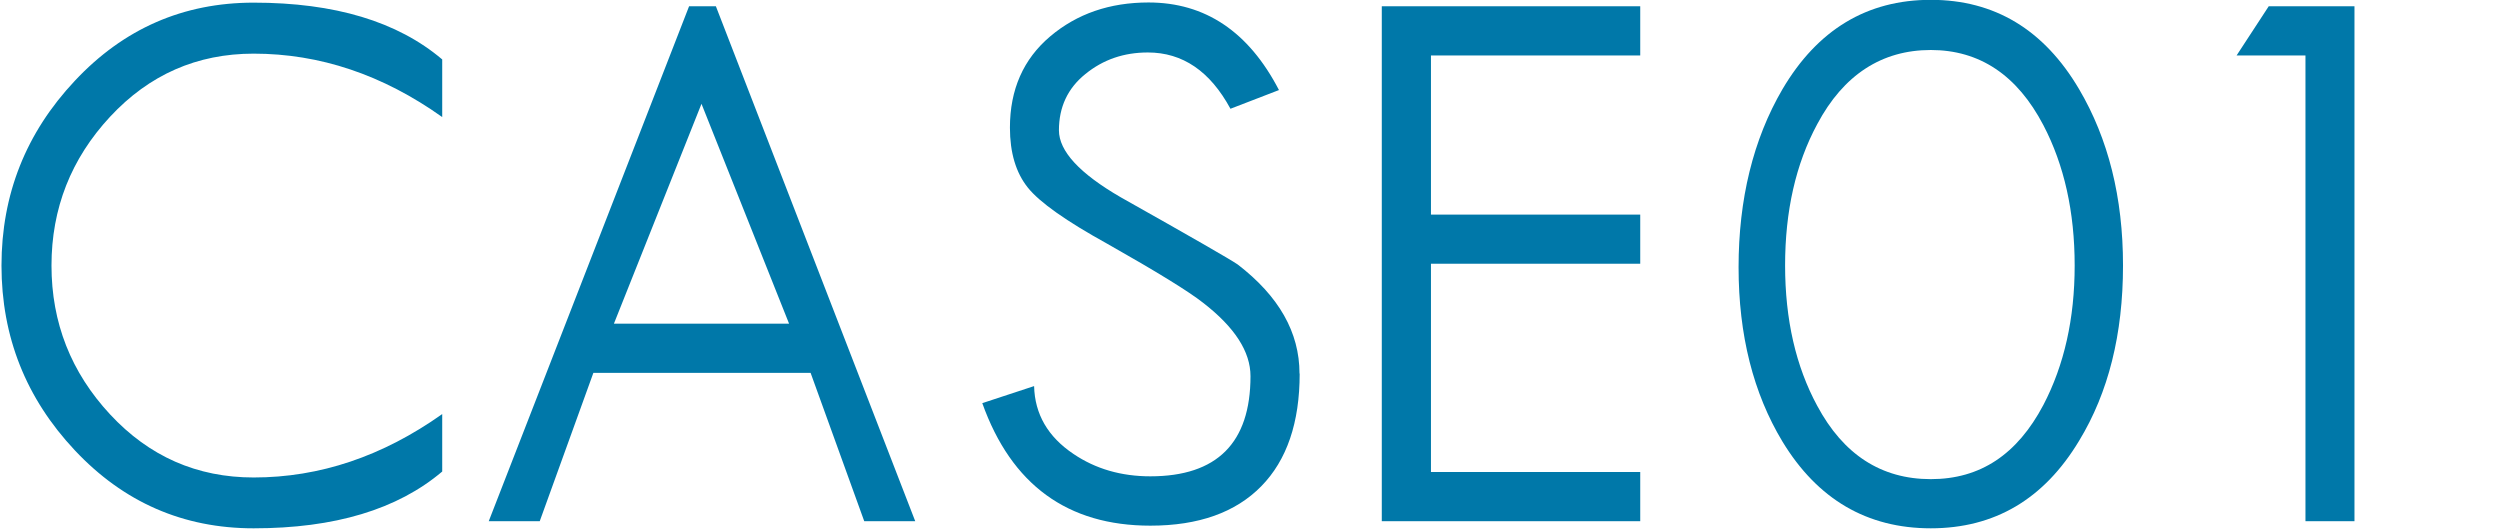
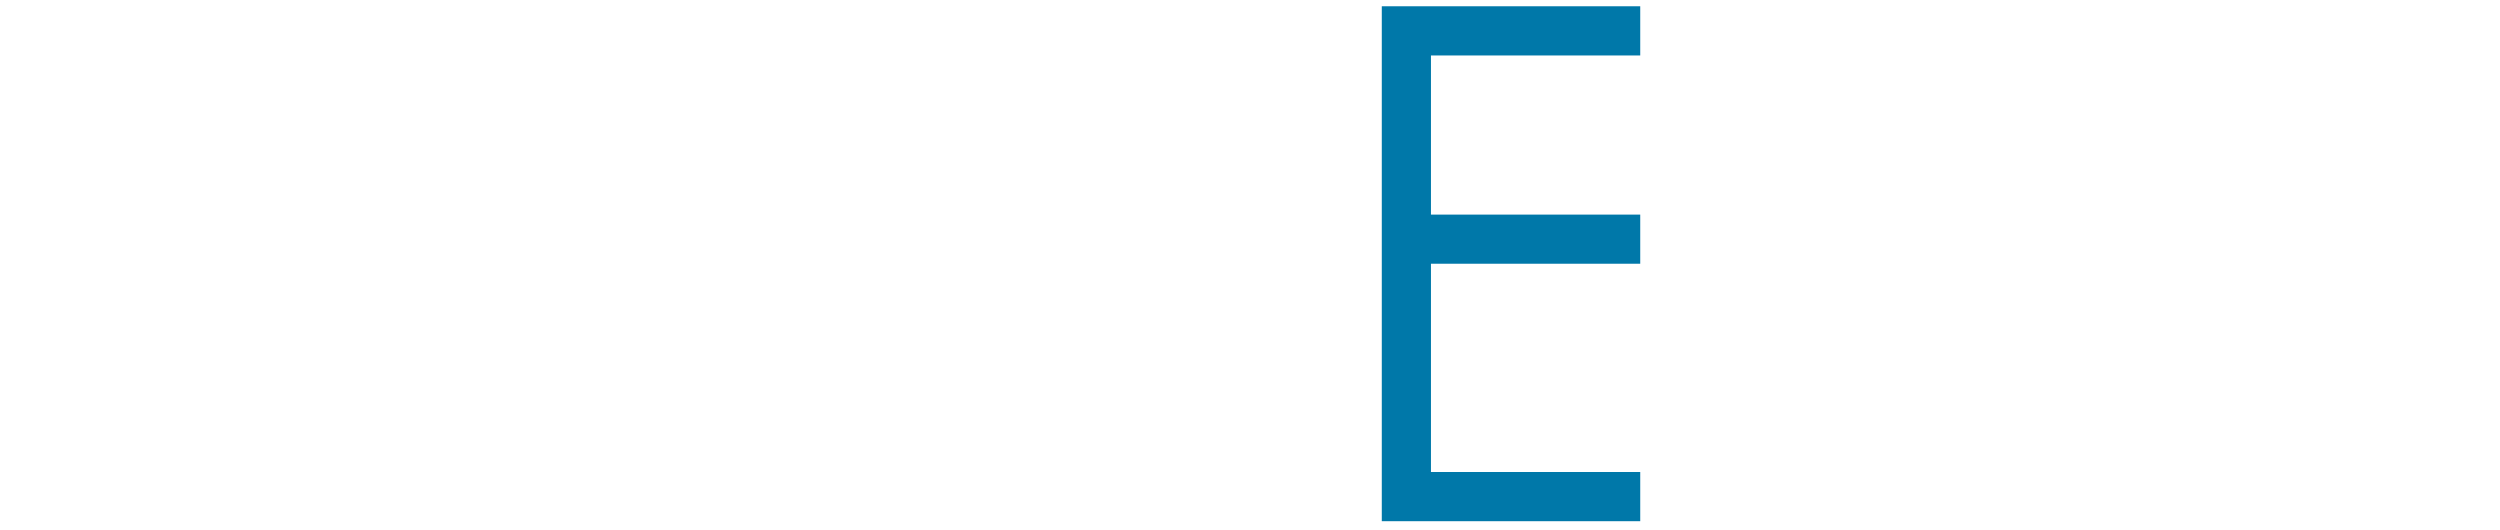
<svg xmlns="http://www.w3.org/2000/svg" id="_レイヤー_1" data-name="レイヤー 1" viewBox="0 0 151 32">
  <defs>
    <style>
      .cls-1 {
        fill: #0078a9;
      }
    </style>
  </defs>
-   <path class="cls-1" d="M26.71,28.48c-2.7,2.29-6.5,3.43-11.39,3.43-4.25,0-7.85-1.57-10.8-4.71C1.57,24.06.09,20.34.09,16.04S1.57,8.02,4.52,4.88C7.47,1.73,11.07.16,15.32.16c4.9,0,8.69,1.14,11.39,3.43v3.48c-3.6-2.56-7.4-3.83-11.39-3.83-3.42,0-6.31,1.27-8.67,3.81-2.36,2.54-3.54,5.54-3.54,8.99s1.18,6.45,3.54,8.99c2.36,2.54,5.25,3.81,8.67,3.81,4,0,7.79-1.28,11.39-3.83v3.48Z" />
-   <path class="cls-1" d="M55.28,31.48h-3.08l-3.24-8.96h-13.12l-3.24,8.96h-3.08L41.62.38h1.62l12.04,31.1ZM47.66,19.55l-5.29-13.28-5.29,13.28h10.58Z" />
-   <path class="cls-1" d="M78.5,22.57c0,2.95-.77,5.22-2.32,6.8-1.55,1.58-3.78,2.38-6.7,2.38-5,0-8.39-2.47-10.15-7.4l3.13-1.03c.04,1.69.83,3.06,2.38,4.1,1.33.9,2.88,1.35,4.64,1.35,4.03,0,6.05-2.02,6.05-6.05,0-1.48-.95-2.95-2.86-4.43-.86-.68-2.79-1.87-5.78-3.56-2.48-1.37-4.09-2.5-4.81-3.4-.72-.9-1.08-2.11-1.08-3.62,0-2.3.81-4.14,2.43-5.51,1.62-1.37,3.6-2.05,5.94-2.05,3.42,0,6.05,1.76,7.88,5.29l-2.93,1.13c-1.23-2.27-2.89-3.4-4.99-3.4-1.45,0-2.7.43-3.77,1.3-1.07.86-1.6,2-1.6,3.4,0,1.26,1.25,2.61,3.74,4.05,4.23,2.38,6.58,3.73,7.05,4.05,2.49,1.91,3.74,4.1,3.74,6.59Z" />
  <path class="cls-1" d="M99.07,31.48h-15.61V.38h15.61v2.97h-12.64v9.61h12.64v2.97h-12.64v12.58h12.64v2.97Z" />
-   <path class="cls-1" d="M128.23,16.04c0,4.14-.88,7.67-2.65,10.58-2.12,3.53-5.11,5.29-8.96,5.29s-6.84-1.75-8.96-5.24c-1.76-2.92-2.65-6.43-2.65-10.53s.88-7.72,2.65-10.75c2.12-3.6,5.11-5.4,8.96-5.4s6.84,1.8,8.96,5.4c1.76,2.99,2.65,6.53,2.65,10.64ZM125.31,16.04c0-3.24-.63-6.07-1.89-8.48-1.58-3.02-3.85-4.54-6.8-4.54s-5.27,1.49-6.86,4.48c-1.3,2.41-1.94,5.26-1.94,8.53s.65,6.1,1.94,8.48c1.58,2.95,3.87,4.43,6.86,4.43s5.22-1.49,6.8-4.48c1.26-2.41,1.89-5.22,1.89-8.42Z" />
-   <path class="cls-1" d="M142.22,31.48h-2.97V3.35h-4.16l1.94-2.97h5.18v31.1Z" />
</svg>